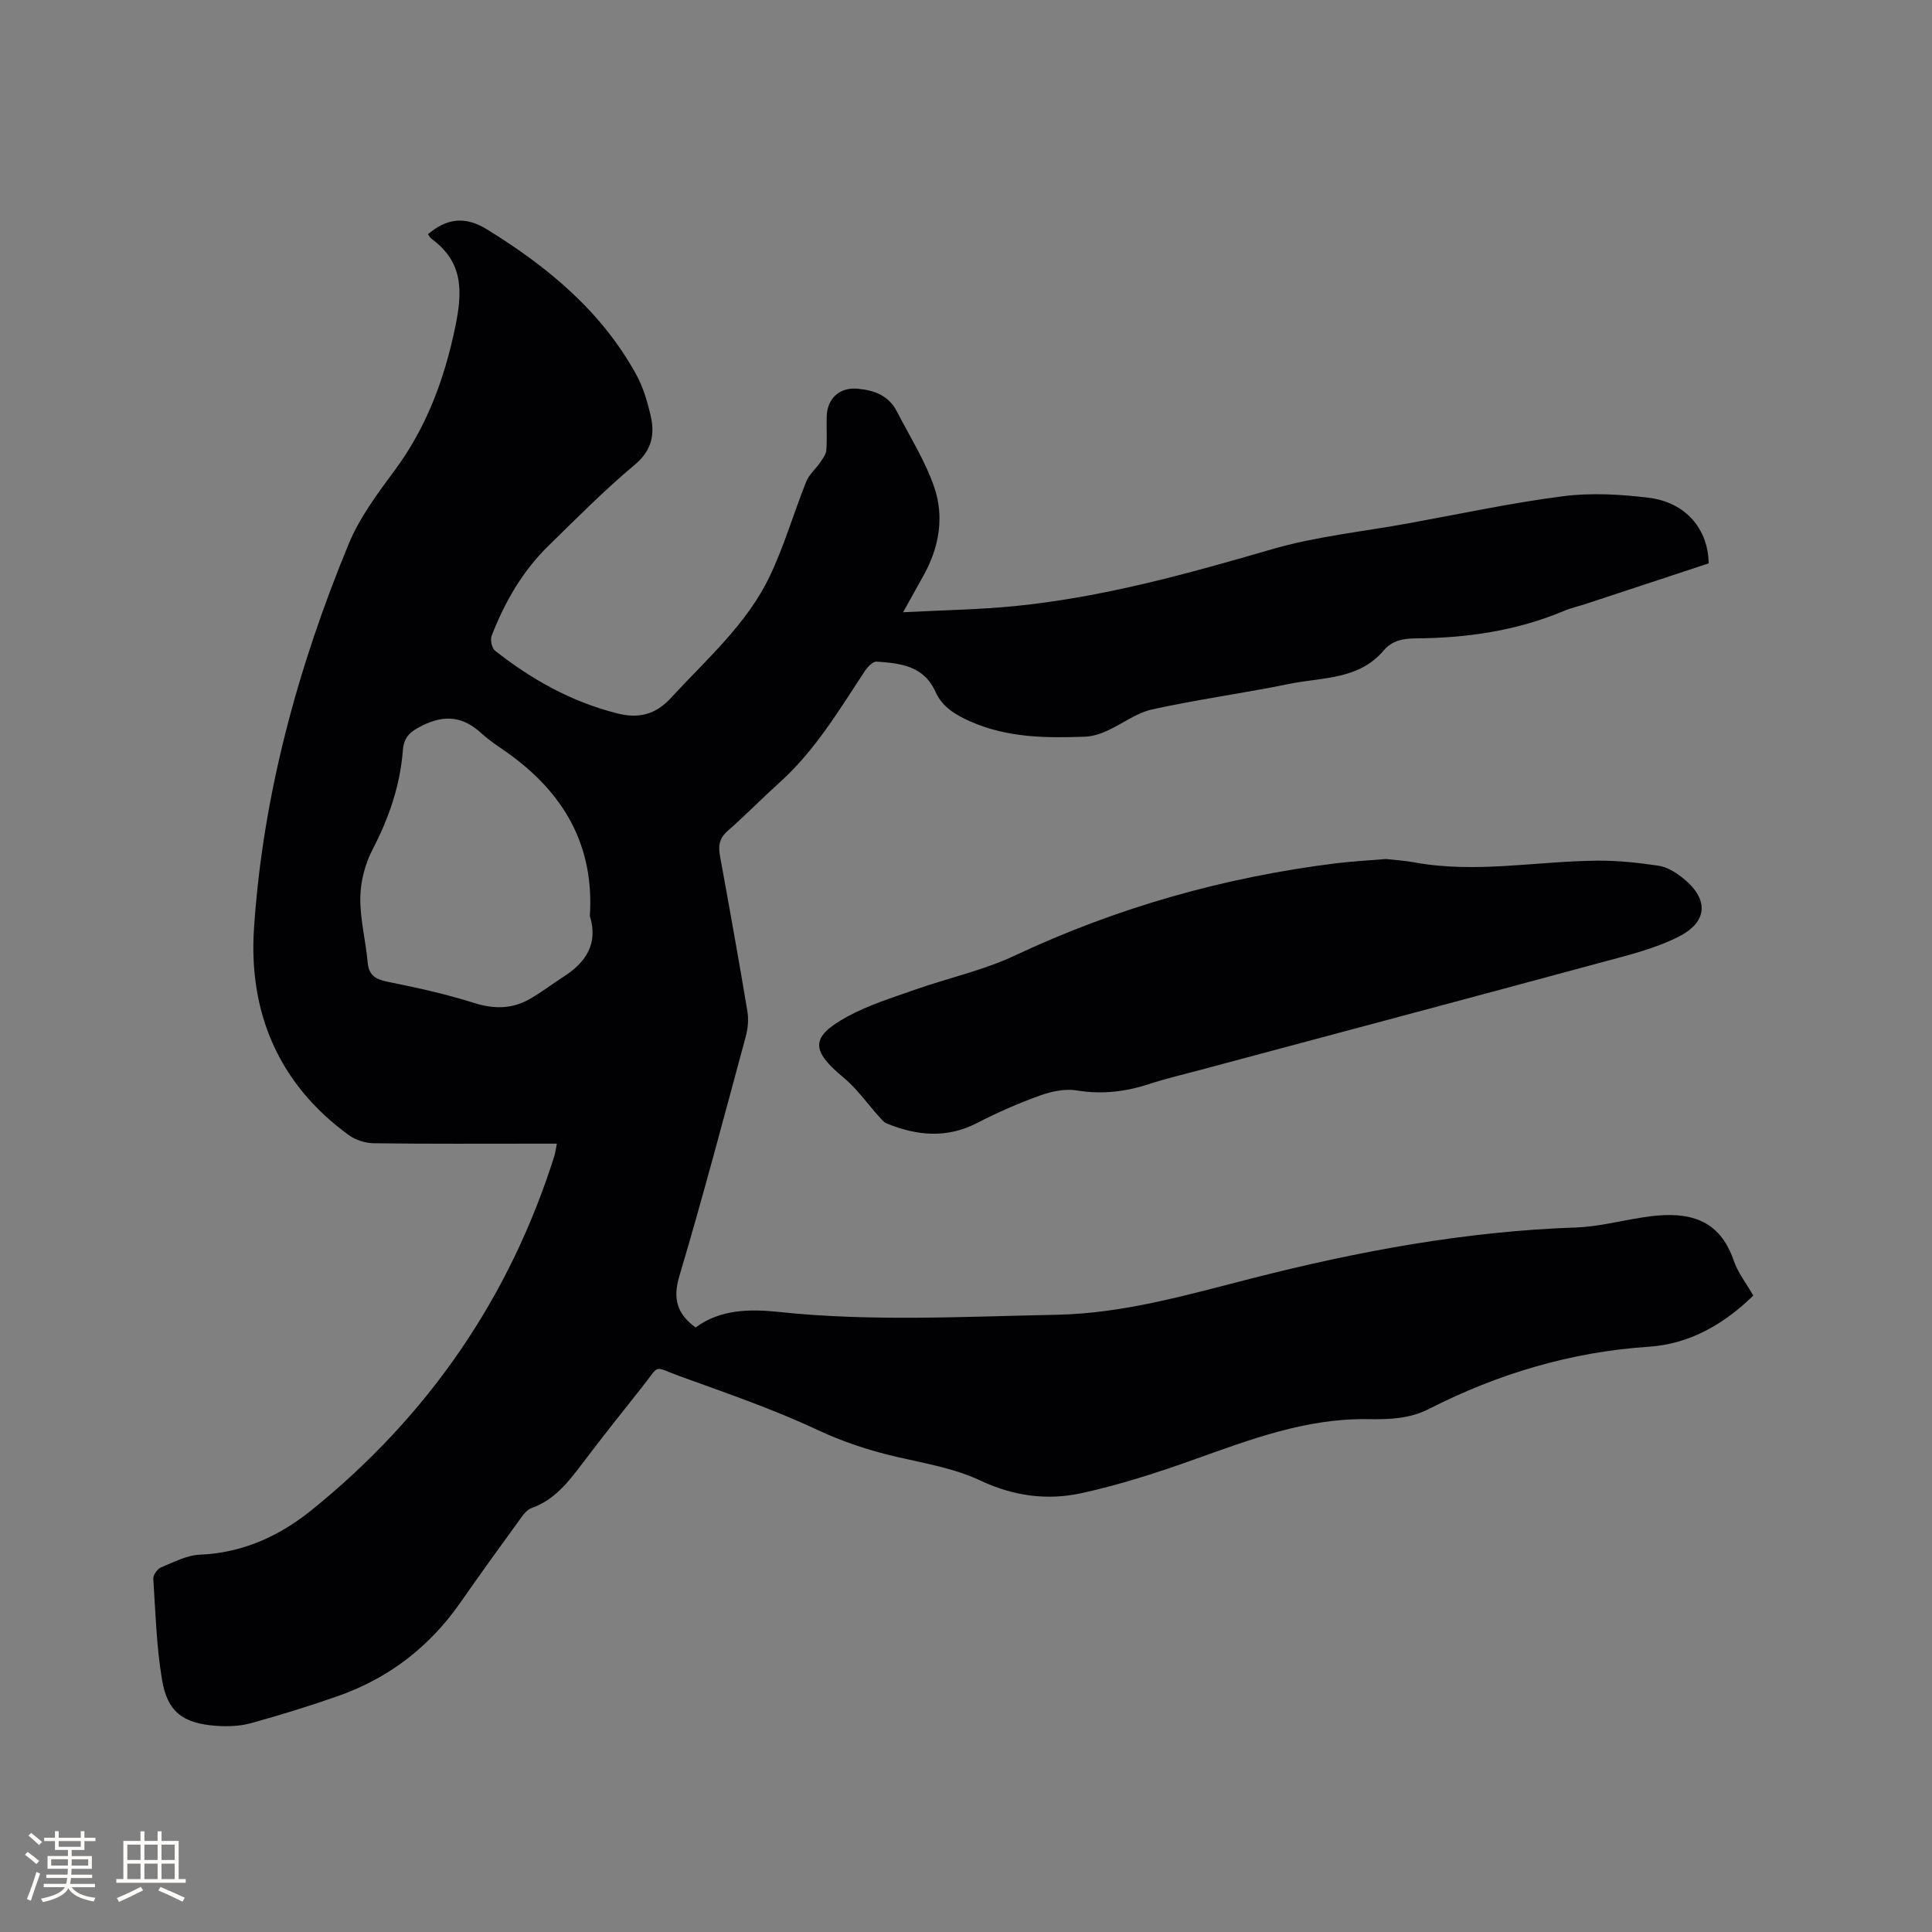
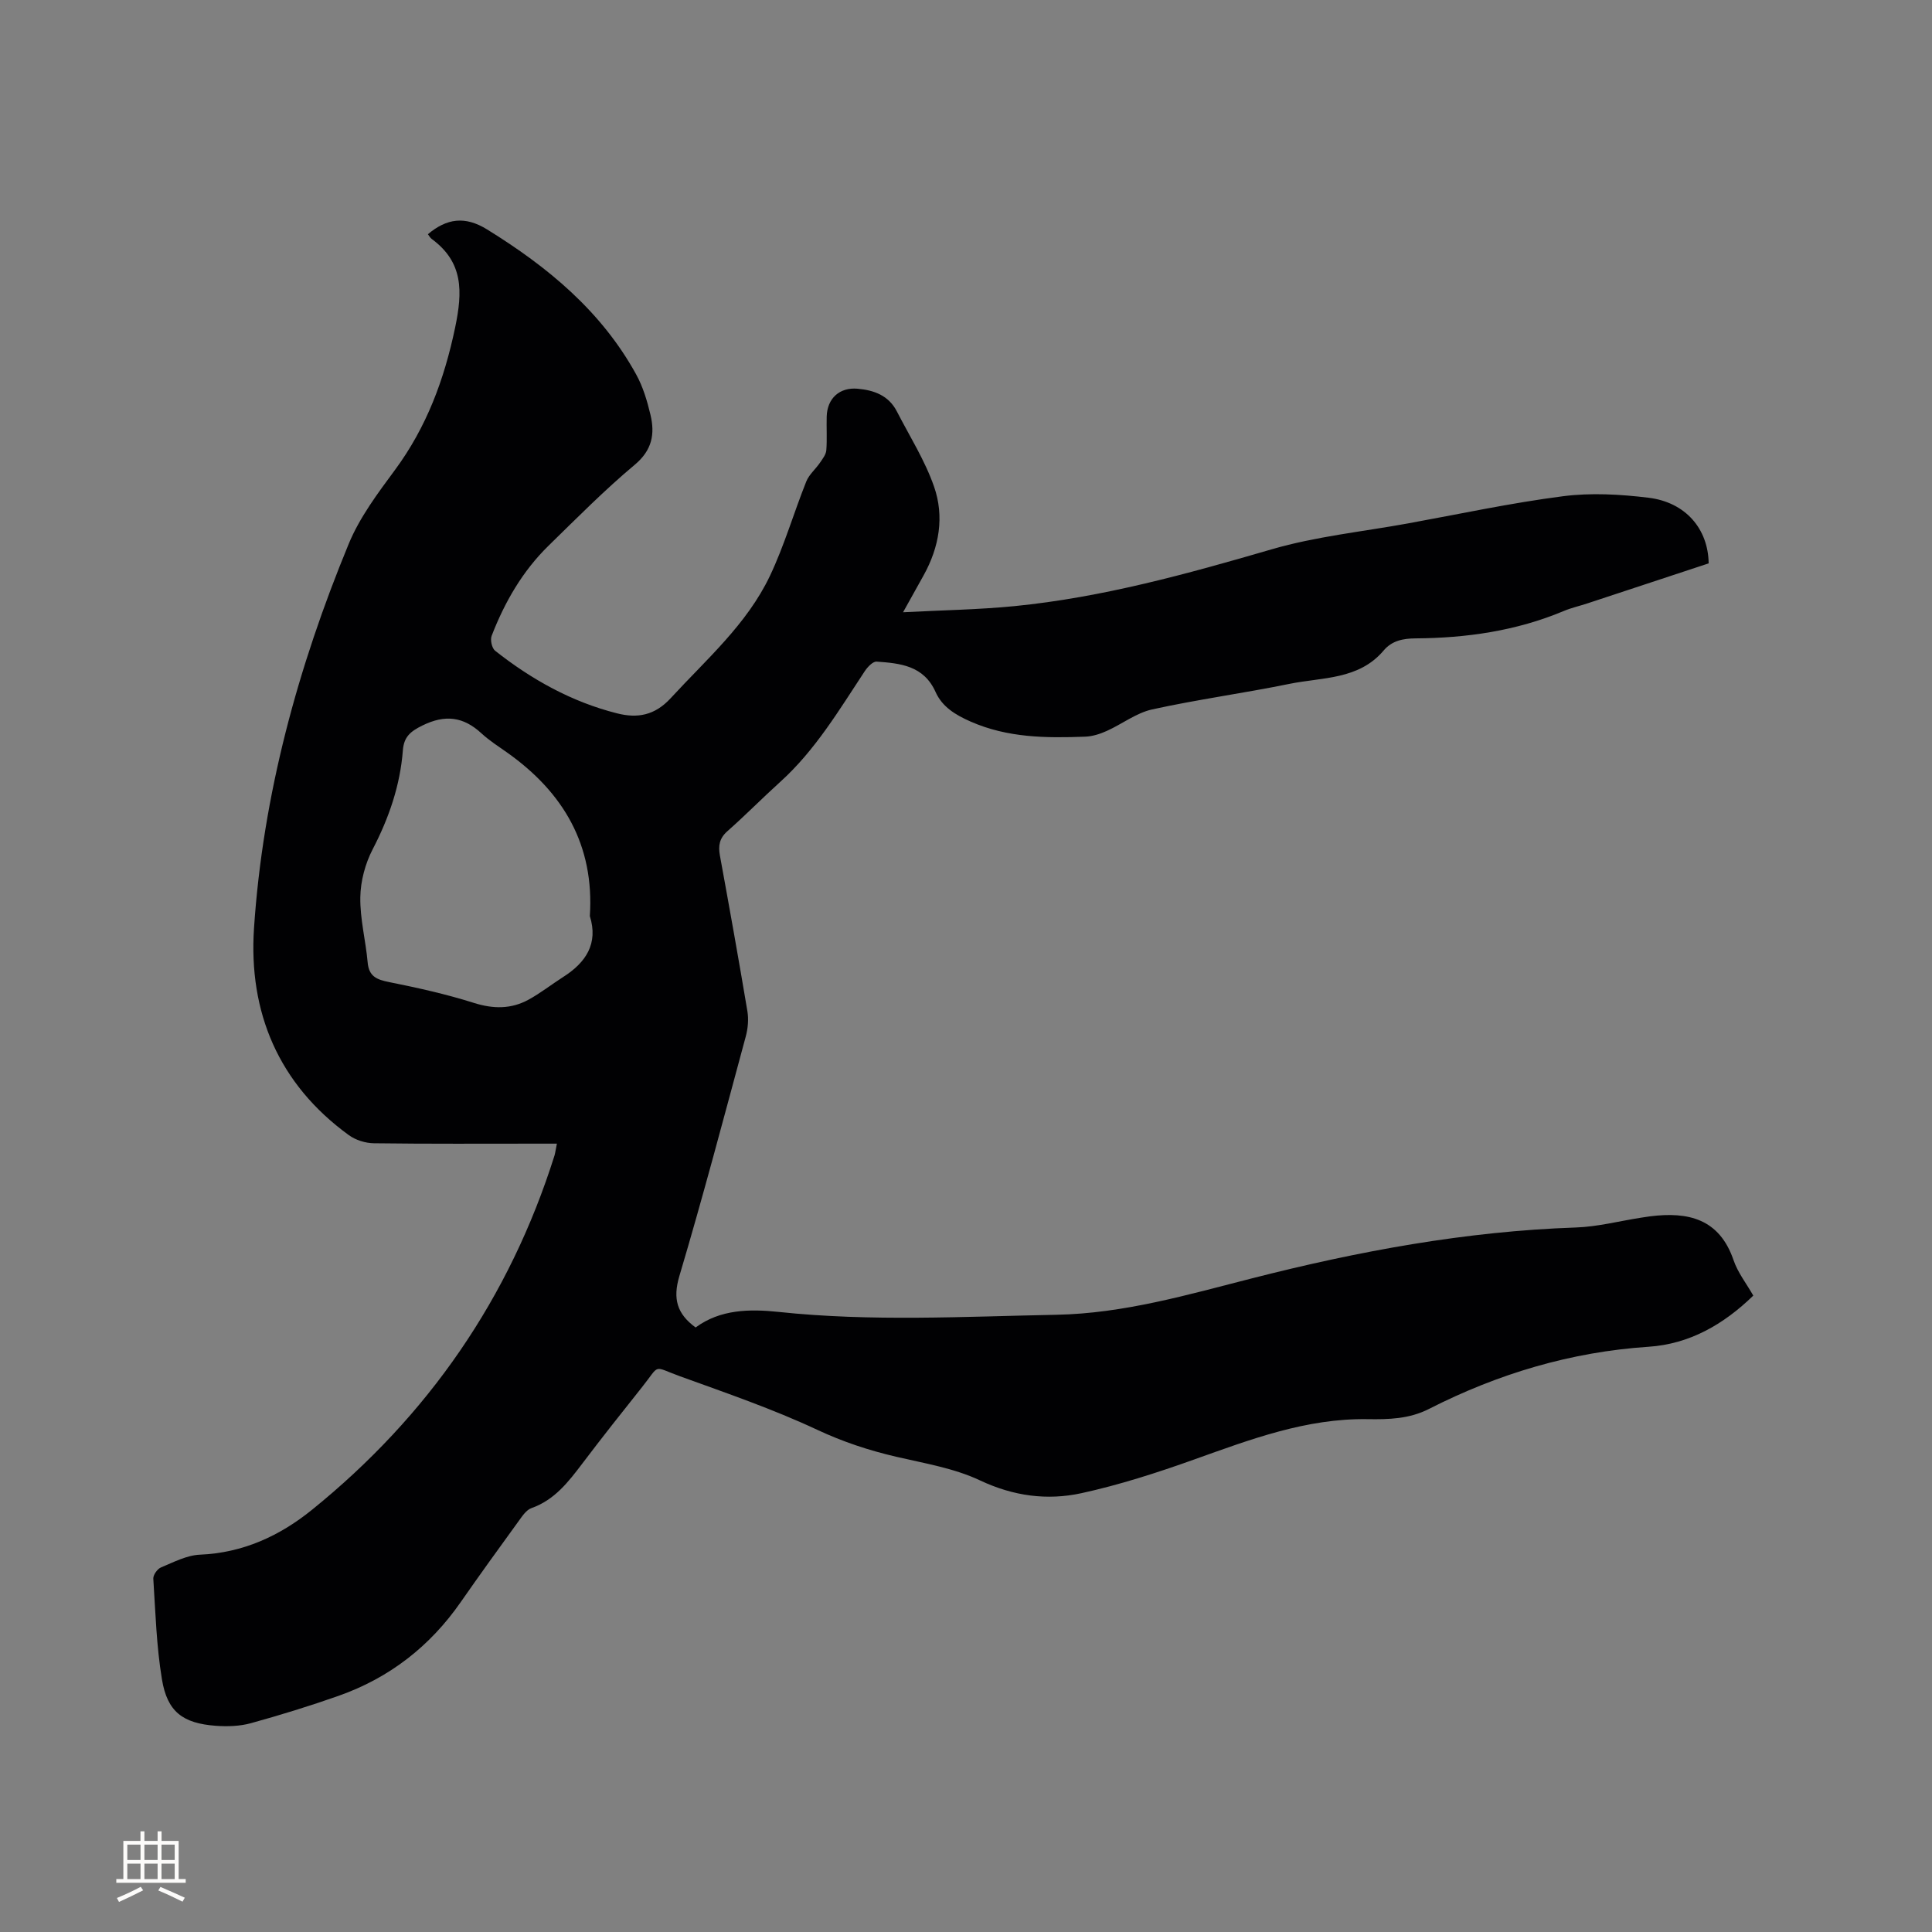
<svg xmlns="http://www.w3.org/2000/svg" enable-background="new 0 0 400 400" viewBox="0 0 400 400">
  <rect x="0" y="0" width="400" height="400" fill="#808080" stroke="none" />
  <path d="m115.3 236.78c-1.56 0-2.71 0-3.85 0-11.35 0-22.7.07-34.04-.08-1.76-.02-3.79-.66-5.2-1.69-14.55-10.58-20.78-25.44-19.62-42.85 1.84-27.58 9.08-54.05 19.6-79.54 2.27-5.5 6.01-10.49 9.59-15.33 6.54-8.87 10.19-18.68 12.45-29.47 1.56-7.48 1.73-13.51-4.85-18.35-.33-.24-.53-.65-.79-.98 3.9-3.27 7.67-3.83 12.27-.98 12.54 7.75 23.63 16.89 30.85 30.01 1.41 2.55 2.28 5.48 2.96 8.34.95 3.98.37 7.33-3.25 10.36-6.25 5.23-12.01 11.06-17.85 16.76-5.39 5.27-9.09 11.69-11.78 18.66-.33.84.05 2.56.72 3.09 7.55 5.96 15.85 10.59 25.24 12.96 4.22 1.07 7.81.45 11.12-3.15 7.38-8.03 15.77-15.29 20.54-25.32 2.98-6.28 4.93-13.05 7.52-19.53.58-1.45 1.94-2.57 2.85-3.91.54-.79 1.23-1.68 1.3-2.56.18-2.32.01-4.66.08-6.99.11-3.78 2.69-6.08 6.39-5.75 3.43.3 6.44 1.41 8.13 4.69 2.65 5.15 5.81 10.14 7.7 15.56 2.17 6.2 1.09 12.54-2.15 18.38-1.27 2.29-2.55 4.58-4.26 7.65 8.18-.43 15.67-.54 23.09-1.27 18.21-1.81 35.74-6.67 53.26-11.77 9.1-2.65 18.69-3.63 28.06-5.33 10.73-1.95 21.41-4.26 32.22-5.65 5.8-.75 11.87-.4 17.71.31 7.65.93 12.35 6.42 12.45 13.59-8.34 2.75-16.76 5.54-25.18 8.31-1.61.53-3.28.9-4.84 1.56-9.83 4.12-20.14 5.59-30.7 5.66-2.54.02-4.85.47-6.56 2.5-5.16 6.11-12.74 5.53-19.53 6.92-9.44 1.93-19.01 3.22-28.42 5.29-3.3.73-6.23 3.04-9.4 4.46-1.4.63-2.97 1.13-4.48 1.18-8.05.3-16.01.25-23.68-3.12-3.21-1.41-5.89-3.06-7.27-6.13-2.45-5.47-7.3-5.94-12.2-6.29-.78-.06-1.89 1.12-2.46 1.98-5.31 8.04-10.24 16.36-17.51 22.93-3.7 3.34-7.19 6.9-10.92 10.19-1.67 1.47-1.93 3.01-1.56 5.05 1.96 10.73 3.89 21.47 5.69 32.23.28 1.69.11 3.58-.34 5.24-4.48 16.56-8.85 33.15-13.74 49.58-1.41 4.72-.49 7.85 3.36 10.66 5.12-3.78 11.23-3.85 17.2-3.22 19.16 2.04 38.32.96 57.49.59 13.94-.27 27.2-4.15 40.49-7.54 22.04-5.63 44.25-9.75 67.04-10.53 4.52-.15 9-1.33 13.5-2.03.63-.1 1.25-.2 1.88-.28 7.89-1 14.37.48 17.31 9.12.87 2.54 2.64 4.78 4.07 7.29-6.17 6-13.24 10.03-21.66 10.59-16.13 1.07-31.2 5.6-45.5 12.88-4.09 2.08-8.35 2.18-12.68 2.11-12.69-.2-24.26 4.19-35.94 8.36-7.64 2.73-15.42 5.24-23.33 6.97-7.09 1.54-14.08.61-20.99-2.65-5.36-2.53-11.48-3.53-17.33-4.89-5.67-1.32-11.04-3.09-16.38-5.59-9.18-4.3-18.83-7.61-28.38-11.07-5.82-2.11-4.02-2.61-7.89 2.25-4.16 5.22-8.31 10.46-12.34 15.79-2.9 3.82-5.75 7.55-10.55 9.25-1.05.37-1.89 1.63-2.61 2.63-4.05 5.58-8.09 11.16-12.02 16.81-6.37 9.17-14.78 15.71-25.29 19.42-5.98 2.11-12.06 3.98-18.17 5.67-2.29.63-4.84.71-7.23.54-6.87-.51-10.07-2.9-11.18-9.61-1.14-6.86-1.34-13.89-1.79-20.85-.05-.76.83-2.01 1.57-2.32 2.62-1.09 5.34-2.53 8.07-2.65 8.91-.37 16.52-3.88 23.21-9.29 24.03-19.43 40.91-43.83 50.22-73.37.17-.61.24-1.24.49-2.44zm6.82-47.12c.96-14.69-5.47-25.59-17.09-33.83-1.81-1.28-3.71-2.49-5.34-3.99-3.75-3.47-7.53-3.95-12.24-1.63-2.5 1.23-3.82 2.35-4.04 5.13-.56 7.27-2.87 13.98-6.24 20.47-1.55 2.98-2.52 6.6-2.57 9.95-.08 4.49 1.12 8.98 1.52 13.5.26 2.95 1.93 3.57 4.49 4.08 5.89 1.18 11.78 2.49 17.5 4.3 4.02 1.27 7.72 1.3 11.32-.67 2.49-1.36 4.75-3.15 7.16-4.69 4.71-2.99 7.32-6.91 5.53-12.62z" fill="#010103" />
-   <path d="m286.96 177.85c1.63.19 3.76.31 5.83.69 12.7 2.34 25.34-.25 38-.35 4.19-.03 8.42.43 12.57 1.04 1.68.25 3.39 1.27 4.78 2.34 5.63 4.34 5.66 9.17-.54 12.33-4.81 2.46-10.25 3.79-15.52 5.21-27.78 7.52-55.59 14.91-83.39 22.36-3.58.96-7.19 1.8-10.71 2.95-4.91 1.6-9.77 2.21-14.97 1.35-2.45-.41-5.28.18-7.67 1.04-4.46 1.6-8.85 3.53-13.06 5.7-6.29 3.24-12.45 2.63-18.68.1-.62-.25-1.11-.88-1.58-1.4-2.44-2.7-4.57-5.78-7.34-8.08-6.83-5.67-6.96-8.44.75-12.65 4.39-2.4 9.3-3.91 14.05-5.59 6.86-2.42 14.1-3.98 20.64-7.06 21.19-9.95 43.36-16.22 66.54-19.1 3.26-.4 6.55-.57 10.3-.88z" fill="#010103" />
  <g fill="#fcfbfa">
-     <path d="m5.17 384 .55-.58c.85.61 1.65 1.24 2.4 1.87l-.59.64c-.83-.73-1.62-1.38-2.36-1.93m1.22 9.53-.82-.34c.71-1.76 1.37-3.64 1.98-5.63.24.13.5.25.76.36-.6 1.67-1.24 3.54-1.92 5.61m-.5-13.5.57-.54c.56.44 1.31 1.06 2.26 1.87l-.64.64c-.68-.66-1.41-1.32-2.19-1.97m3.25.46h2.24v-1.36h.77v1.36h4.57v-1.36h.76v1.36h2.28v.69h-2.28v1.84h-2.64v1.26h4.18v2.64h-4.21c0 .45-.02.86-.05 1.21h4.32v.69h-4.38c-.04.34-.1.75-.19 1.22h5.15v.69h-4.82c.87 1.19 2.51 1.92 4.93 2.19-.17.31-.3.57-.37.76-2.77-.49-4.52-1.41-5.26-2.76-.56 1.26-2.3 2.23-5.24 2.9-.12-.24-.26-.48-.43-.72 2.73-.55 4.38-1.34 4.96-2.38h-4.38v-.69h4.65c.1-.38.17-.79.21-1.22h-4.32v-.69h4.4c.03-.34.05-.75.05-1.21h-4.2v-2.64h4.23v-1.26h-2.69v-1.84h-2.24zm1.46 4.46v1.29h3.45c.01-.4.02-.57.01-.53v-.32-.45h-3.46zm1.55-2.59h4.57v-1.19h-4.57zm6.11 2.59h-3.42v.77c-.01.19-.01.37-.02.53h3.44z" />
    <path d="m32.63 379.16h.82v1.98h3.54v7.89h1.46v.78h-14.37v-.78h1.46v-7.89h3.54v-1.98h.82v1.98h2.73zm-3.49 11.48.5.73c-1.61.82-3.28 1.63-5 2.41-.13-.27-.28-.55-.44-.82 1.75-.72 3.4-1.49 4.94-2.32m-2.78-5.55h2.73v-3.18h-2.73zm0 3.95h2.73v-3.2h-2.73zm3.54-3.95h2.73v-3.18h-2.73zm0 3.95h2.73v-3.2h-2.73zm7.89 4.68c-1.84-.92-3.51-1.7-5.02-2.32l.45-.73c1.89.8 3.57 1.55 5.04 2.23zm-1.62-11.81h-2.73v3.18h2.73zm-2.73 7.13h2.73v-3.2h-2.73z" />
  </g>
</svg>